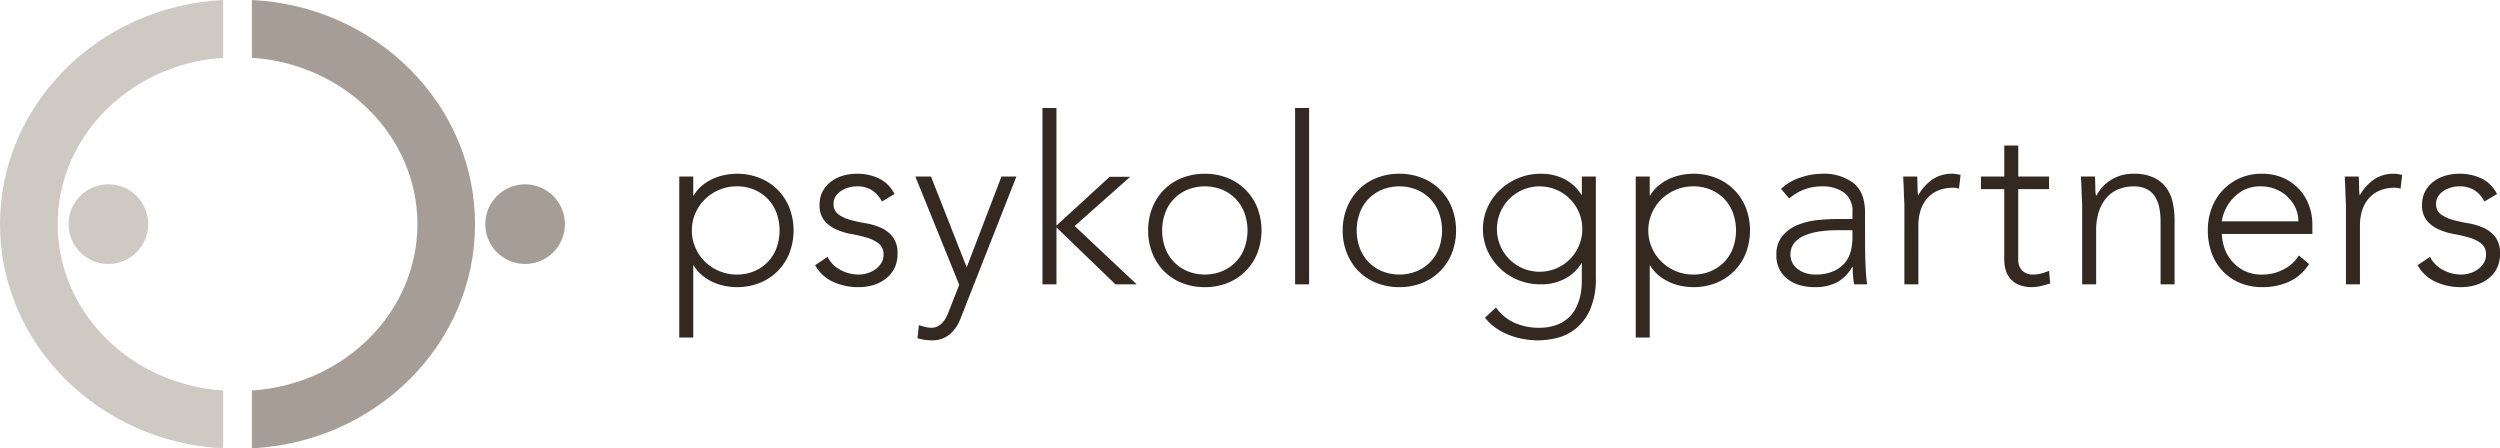
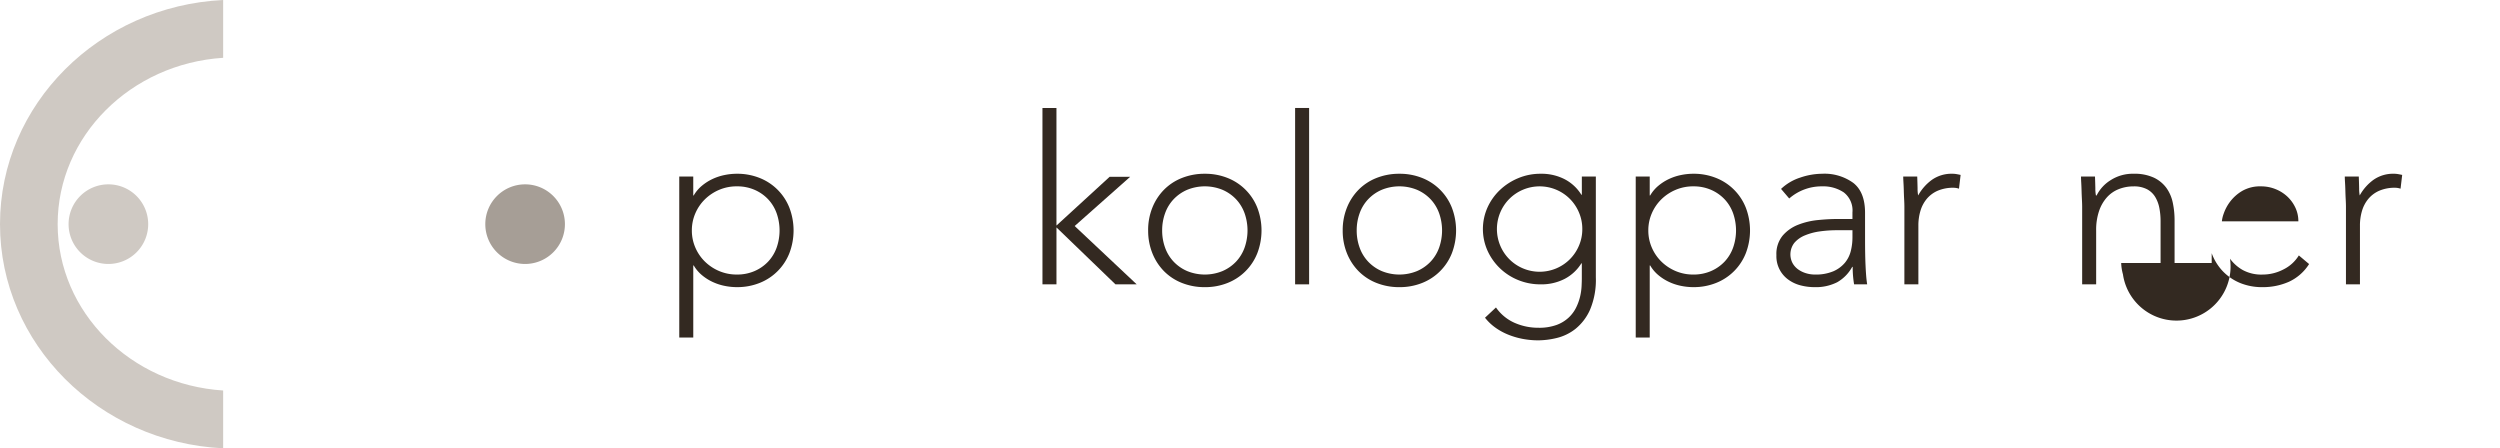
<svg xmlns="http://www.w3.org/2000/svg" width="500" height="89.661" viewBox="0 0 500 89.661">
  <defs>
    <style>.a{fill:#332921;}.b{clip-path:url(#a);}.c{fill:#a69e96;}.d{fill:#cfc9c3;}</style>
    <clipPath id="a">
      <rect class="a" width="500" height="89.661" transform="translate(0 0)" />
    </clipPath>
  </defs>
  <g class="b" transform="translate(0 0)">
-     <path class="c" d="M59.6,78.1c18.459-1.177,33.1-15.645,33.1-33.269S78.058,12.739,59.6,11.562V0C84.424,1.21,104.23,20.856,104.23,44.832S84.424,88.451,59.6,89.661Z" transform="translate(-9.221 0)" />
    <path class="d" d="M44.631,78.1c-18.459-1.177-33.1-15.645-33.1-33.269s14.638-32.092,33.1-33.27V0C19.806,1.21,0,20.856,0,44.832s19.806,43.619,44.631,44.83Z" transform="translate(0 0)" />
    <path class="d" d="M32.15,51.579a7.962,7.962,0,1,1-7.962-7.962,7.962,7.962,0,0,1,7.962,7.962" transform="translate(-2.51 -6.748)" />
    <path class="c" d="M130.749,51.579a7.962,7.962,0,1,1-7.962-7.962,7.962,7.962,0,0,1,7.962,7.962" transform="translate(-17.765 -6.748)" />
    <path class="a" d="M160.716,41.673h2.8v3.779h.093a7.278,7.278,0,0,1,1.634-1.937,9.825,9.825,0,0,1,2.123-1.353,10.66,10.66,0,0,1,2.4-.793,12.331,12.331,0,0,1,2.473-.257,12.014,12.014,0,0,1,4.549.84A10.556,10.556,0,0,1,182.74,47.9a12.748,12.748,0,0,1,0,9.1,10.562,10.562,0,0,1-5.949,5.949,12.031,12.031,0,0,1-4.549.839,12.332,12.332,0,0,1-2.473-.257,10.576,10.576,0,0,1-2.4-.793,9.73,9.73,0,0,1-2.123-1.353,7.251,7.251,0,0,1-1.634-1.937h-.093V73.869h-2.8Zm2.52,10.778a8.509,8.509,0,0,0,.7,3.429,8.782,8.782,0,0,0,1.913,2.8,9.167,9.167,0,0,0,2.846,1.889,8.907,8.907,0,0,0,3.547.7,8.7,8.7,0,0,0,3.546-.7,8.2,8.2,0,0,0,2.706-1.889,8.022,8.022,0,0,0,1.7-2.8,10.376,10.376,0,0,0,0-6.86,8.018,8.018,0,0,0-1.7-2.8,8.218,8.218,0,0,0-2.706-1.89,8.7,8.7,0,0,0-3.546-.7,8.907,8.907,0,0,0-3.547.7,9.185,9.185,0,0,0-2.846,1.89,8.778,8.778,0,0,0-1.913,2.8,8.51,8.51,0,0,0-.7,3.43" transform="translate(-24.865 -6.361)" />
-     <path class="a" d="M195.342,57.724a6.025,6.025,0,0,0,2.613,2.636,7.692,7.692,0,0,0,3.64.91,5.865,5.865,0,0,0,1.773-.28,5.406,5.406,0,0,0,1.586-.793A4.328,4.328,0,0,0,206.1,58.96a3.108,3.108,0,0,0,.443-1.657,2.666,2.666,0,0,0-.957-2.239,7.112,7.112,0,0,0-2.356-1.166,28.187,28.187,0,0,0-3.079-.724,13.175,13.175,0,0,1-3.08-.933,6.62,6.62,0,0,1-2.356-1.75,4.739,4.739,0,0,1-.957-3.173,5.535,5.535,0,0,1,.653-2.752,6.016,6.016,0,0,1,1.7-1.937,7.38,7.38,0,0,1,2.356-1.144,9.646,9.646,0,0,1,2.66-.373,10.067,10.067,0,0,1,4.6.98,6.792,6.792,0,0,1,3.009,3.079l-2.519,1.494a5.943,5.943,0,0,0-1.983-2.264,5.63,5.63,0,0,0-3.1-.769,5.71,5.71,0,0,0-1.563.232,5.482,5.482,0,0,0-1.47.654,3.789,3.789,0,0,0-1.1,1.073,2.6,2.6,0,0,0-.443,1.493,2.484,2.484,0,0,0,.957,2.147,7.345,7.345,0,0,0,2.356,1.1,28.95,28.95,0,0,0,3.08.677,12.44,12.44,0,0,1,3.079.91,6.286,6.286,0,0,1,2.356,1.819,5.282,5.282,0,0,1,.957,3.383,6.343,6.343,0,0,1-.63,2.916,6.022,6.022,0,0,1-1.727,2.076,7.694,7.694,0,0,1-2.5,1.261,10.179,10.179,0,0,1-2.939.419,11.974,11.974,0,0,1-5.11-1.074,7.748,7.748,0,0,1-3.57-3.313Z" transform="translate(-29.839 -6.361)" />
-     <path class="a" d="M225.682,70a8.038,8.038,0,0,1-2.193,3.313,5.5,5.5,0,0,1-3.733,1.213,8.592,8.592,0,0,1-1.4-.116,12.483,12.483,0,0,1-1.353-.3l.28-2.612q.606.185,1.237.35a5.12,5.12,0,0,0,1.283.163,2.681,2.681,0,0,0,1.33-.327,3.485,3.485,0,0,0,1-.84,5.758,5.758,0,0,0,.724-1.142,13.445,13.445,0,0,0,.536-1.284l1.96-4.992-8.772-21.65h3.127l7.138,18.151L233.8,41.775h2.986Z" transform="translate(-33.508 -6.463)" />
    <path class="a" d="M246.651,25.546h2.8V49.063l10.638-9.752h4.106l-11.1,9.846L265.5,60.821h-4.247l-11.8-11.384V60.821h-2.8Z" transform="translate(-38.16 -3.952)" />
    <path class="a" d="M271.655,52.452a12.014,12.014,0,0,1,.84-4.549,10.85,10.85,0,0,1,2.332-3.593,10.4,10.4,0,0,1,3.593-2.356,12.188,12.188,0,0,1,4.573-.84,12.007,12.007,0,0,1,4.549.84,10.549,10.549,0,0,1,5.949,5.949,12.737,12.737,0,0,1,0,9.1,10.556,10.556,0,0,1-5.949,5.949,12.024,12.024,0,0,1-4.549.839,12.2,12.2,0,0,1-4.573-.839,10.385,10.385,0,0,1-3.593-2.357A10.838,10.838,0,0,1,272.5,57a12.007,12.007,0,0,1-.84-4.549m2.8,0a9.97,9.97,0,0,0,.583,3.429,8,8,0,0,0,1.7,2.8,8.2,8.2,0,0,0,2.706,1.889,9.325,9.325,0,0,0,7.093,0,8.212,8.212,0,0,0,2.706-1.889,8.036,8.036,0,0,0,1.7-2.8,10.375,10.375,0,0,0,0-6.86,8.033,8.033,0,0,0-1.7-2.8,8.227,8.227,0,0,0-2.706-1.89,9.335,9.335,0,0,0-7.093,0,8.219,8.219,0,0,0-2.706,1.89,7.994,7.994,0,0,0-1.7,2.8,9.972,9.972,0,0,0-.583,3.43" transform="translate(-42.028 -6.361)" />
    <rect class="a" width="2.8" height="35.275" transform="translate(259.023 21.594)" />
    <path class="a" d="M317.691,52.452a12.015,12.015,0,0,1,.84-4.549,10.85,10.85,0,0,1,2.332-3.593,10.4,10.4,0,0,1,3.593-2.356,12.188,12.188,0,0,1,4.573-.84,12.007,12.007,0,0,1,4.548.84,10.549,10.549,0,0,1,5.949,5.949,12.736,12.736,0,0,1,0,9.1,10.555,10.555,0,0,1-5.949,5.949,12.023,12.023,0,0,1-4.548.839,12.2,12.2,0,0,1-4.573-.839,10.385,10.385,0,0,1-3.593-2.357A10.838,10.838,0,0,1,318.531,57a12.009,12.009,0,0,1-.84-4.549m2.8,0a9.97,9.97,0,0,0,.583,3.429,8,8,0,0,0,1.7,2.8,8.2,8.2,0,0,0,2.706,1.889,9.324,9.324,0,0,0,7.093,0,8.211,8.211,0,0,0,2.706-1.889,8.034,8.034,0,0,0,1.7-2.8,10.376,10.376,0,0,0,0-6.86,8.031,8.031,0,0,0-1.7-2.8,8.226,8.226,0,0,0-2.706-1.89,9.335,9.335,0,0,0-7.093,0,8.219,8.219,0,0,0-2.706,1.89,7.994,7.994,0,0,0-1.7,2.8,9.972,9.972,0,0,0-.583,3.43" transform="translate(-49.15 -6.361)" />
    <path class="a" d="M373.451,61.83a15.332,15.332,0,0,1-1.166,6.486,10.256,10.256,0,0,1-2.916,3.826,9.691,9.691,0,0,1-3.756,1.82,16.209,16.209,0,0,1-3.639.467,16.825,16.825,0,0,1-3.2-.3,15.38,15.38,0,0,1-2.963-.887,12.236,12.236,0,0,1-2.543-1.423,10.109,10.109,0,0,1-1.984-1.913l2.194-2.053a8.911,8.911,0,0,0,3.733,3.079,11.741,11.741,0,0,0,4.76.981,10.2,10.2,0,0,0,3.615-.56,7.176,7.176,0,0,0,2.427-1.47,7.045,7.045,0,0,0,1.493-2.007,10.39,10.39,0,0,0,.794-2.193,11.64,11.64,0,0,0,.3-2.077q.047-.979.047-1.587V59.031h-.094a8.6,8.6,0,0,1-3.289,3.079,10.117,10.117,0,0,1-4.876,1.12,11.662,11.662,0,0,1-4.479-.863,11.4,11.4,0,0,1-6.136-5.9,10.585,10.585,0,0,1,0-8.586,11.177,11.177,0,0,1,2.473-3.5A12,12,0,0,1,357.913,42a11.416,11.416,0,0,1,4.479-.887,10.117,10.117,0,0,1,4.876,1.12,8.6,8.6,0,0,1,3.289,3.079h.094V41.673h2.8Zm-2.707-9.658a8.318,8.318,0,0,0-.676-3.336,8.491,8.491,0,0,0-4.526-4.527,8.566,8.566,0,0,0-6.672,0,8.49,8.49,0,0,0-4.527,4.527,8.567,8.567,0,0,0,0,6.672,8.483,8.483,0,0,0,4.527,4.527,8.556,8.556,0,0,0,6.672,0,8.484,8.484,0,0,0,4.526-4.527,8.311,8.311,0,0,0,.676-3.336" transform="translate(-54.283 -6.361)" />
    <path class="a" d="M387.022,41.673h2.8v3.779h.093a7.29,7.29,0,0,1,1.633-1.937,9.834,9.834,0,0,1,2.123-1.353,10.653,10.653,0,0,1,2.4-.793,12.318,12.318,0,0,1,2.473-.257,12.007,12.007,0,0,1,4.548.84,10.554,10.554,0,0,1,5.95,5.949,12.748,12.748,0,0,1,0,9.1,10.56,10.56,0,0,1-5.95,5.949,12.023,12.023,0,0,1-4.548.839,12.318,12.318,0,0,1-2.473-.257,10.569,10.569,0,0,1-2.4-.793,9.738,9.738,0,0,1-2.123-1.353,7.264,7.264,0,0,1-1.633-1.937h-.093V73.869h-2.8Zm2.519,10.778a8.5,8.5,0,0,0,.7,3.429,8.771,8.771,0,0,0,1.914,2.8A9.147,9.147,0,0,0,395,60.57a8.9,8.9,0,0,0,3.546.7,8.7,8.7,0,0,0,3.546-.7,8.216,8.216,0,0,0,2.707-1.889,8.032,8.032,0,0,0,1.7-2.8,10.361,10.361,0,0,0,0-6.86,8.029,8.029,0,0,0-1.7-2.8,8.231,8.231,0,0,0-2.707-1.89,8.7,8.7,0,0,0-3.546-.7,8.9,8.9,0,0,0-3.546.7,9.165,9.165,0,0,0-2.846,1.89,8.768,8.768,0,0,0-1.914,2.8,8.5,8.5,0,0,0-.7,3.43" transform="translate(-59.877 -6.361)" />
    <path class="a" d="M438.038,54.178q0,1.587.023,2.846t.07,2.333q.047,1.074.117,2.007t.211,1.866h-2.614a20.261,20.261,0,0,1-.28-3.5h-.093a7.874,7.874,0,0,1-3.01,3.079,9.428,9.428,0,0,1-4.549.98,10.941,10.941,0,0,1-2.753-.35,7.184,7.184,0,0,1-2.426-1.12,5.755,5.755,0,0,1-2.427-4.923,5.759,5.759,0,0,1,1.26-3.919,7.853,7.853,0,0,1,3.1-2.17,14.764,14.764,0,0,1,3.919-.933q2.077-.209,3.663-.21h3.266V48.858a4.561,4.561,0,0,0-1.726-4.013,7.377,7.377,0,0,0-4.34-1.213,9.839,9.839,0,0,0-6.579,2.426l-1.633-1.914a9.988,9.988,0,0,1,3.826-2.262,13.712,13.712,0,0,1,4.386-.77,9.809,9.809,0,0,1,6.252,1.843q2.333,1.844,2.334,5.949Zm-5.6-1.773a24.688,24.688,0,0,0-3.429.233,12.01,12.01,0,0,0-2.986.794,5.542,5.542,0,0,0-2.123,1.493,3.766,3.766,0,0,0-.35,4.084,3.893,3.893,0,0,0,1.144,1.259,5.383,5.383,0,0,0,1.563.746,6.089,6.089,0,0,0,1.75.256,9,9,0,0,0,3.686-.653,6.287,6.287,0,0,0,2.31-1.7,5.936,5.936,0,0,0,1.189-2.379,11.237,11.237,0,0,0,.326-2.683V52.4Z" transform="translate(-65.026 -6.361)" />
    <path class="a" d="M450.546,47.739q0-.607-.047-1.47t-.069-1.75q-.024-.886-.07-1.657t-.047-1.189h2.8q.046,1.213.069,2.333a7.316,7.316,0,0,0,.117,1.446,9.551,9.551,0,0,1,2.753-3.126,6.825,6.825,0,0,1,4.106-1.214,4.708,4.708,0,0,1,.816.07q.4.071.818.163l-.327,2.753a3.417,3.417,0,0,0-1.074-.186,7.813,7.813,0,0,0-3.15.582,5.934,5.934,0,0,0-2.193,1.609,6.751,6.751,0,0,0-1.283,2.4,10.117,10.117,0,0,0-.42,2.964V63.23h-2.8Z" transform="translate(-69.669 -6.361)" />
-     <path class="a" d="M482.32,43.159h-6.159V57.2a3.024,3.024,0,0,0,.793,2.24,2.962,2.962,0,0,0,2.193.793,6.466,6.466,0,0,0,1.609-.21,10.267,10.267,0,0,0,1.564-.537l.232,2.52a16.615,16.615,0,0,1-1.819.513,8.326,8.326,0,0,1-1.819.233,6.7,6.7,0,0,1-2.566-.444,4.527,4.527,0,0,1-1.726-1.189,4.667,4.667,0,0,1-.958-1.75,7.471,7.471,0,0,1-.3-2.17V43.159H468.7V40.64h4.666V34.434h2.8V40.64h6.159Z" transform="translate(-72.513 -5.327)" />
    <path class="a" d="M492.608,47.739c0-.4-.017-.894-.047-1.47s-.055-1.158-.071-1.75-.039-1.143-.069-1.657-.046-.91-.046-1.189h2.8q.046,1.213.07,2.333a7.278,7.278,0,0,0,.117,1.446h.14a7.555,7.555,0,0,1,2.8-3.056,8.156,8.156,0,0,1,4.574-1.284,9.2,9.2,0,0,1,4.106.794,6.622,6.622,0,0,1,2.5,2.077,7.8,7.8,0,0,1,1.259,2.963,16.87,16.87,0,0,1,.35,3.452V63.23h-2.8V50.539A13.686,13.686,0,0,0,508.053,48a6.732,6.732,0,0,0-.817-2.216,4.27,4.27,0,0,0-1.633-1.564,5.592,5.592,0,0,0-2.729-.582,7.969,7.969,0,0,0-2.918.536,6.273,6.273,0,0,0-2.379,1.633,7.906,7.906,0,0,0-1.587,2.753,11.715,11.715,0,0,0-.583,3.9V63.23h-2.8Z" transform="translate(-76.176 -6.361)" />
-     <path class="a" d="M542.638,59.17a9.438,9.438,0,0,1-4.036,3.546,12.833,12.833,0,0,1-5.3,1.073,11.5,11.5,0,0,1-4.479-.839,10.1,10.1,0,0,1-3.453-2.357A10.36,10.36,0,0,1,523.157,57a13.131,13.131,0,0,1-.77-4.6,12.325,12.325,0,0,1,.794-4.479,10.681,10.681,0,0,1,2.239-3.57,10.526,10.526,0,0,1,3.406-2.379,10.65,10.65,0,0,1,4.34-.864,10.4,10.4,0,0,1,4.362.864,9.554,9.554,0,0,1,3.173,2.287,9.686,9.686,0,0,1,1.937,3.243,10.821,10.821,0,0,1,.654,3.686v1.959h-18.1a9.525,9.525,0,0,0,.35,2.263A7.98,7.98,0,0,0,526.82,58.1a8.12,8.12,0,0,0,2.5,2.239,7.777,7.777,0,0,0,4.037.934,9,9,0,0,0,4.152-1.027,7.473,7.473,0,0,0,3.079-2.8Zm-2.146-8.539a6.372,6.372,0,0,0-.582-2.706,7.254,7.254,0,0,0-1.587-2.216,7.516,7.516,0,0,0-2.38-1.516,7.657,7.657,0,0,0-2.916-.56,7.147,7.147,0,0,0-3.8.932,8.342,8.342,0,0,0-2.4,2.146,8.55,8.55,0,0,0-1.26,2.357,6.23,6.23,0,0,0-.373,1.563Z" transform="translate(-80.819 -6.361)" />
+     <path class="a" d="M542.638,59.17a9.438,9.438,0,0,1-4.036,3.546,12.833,12.833,0,0,1-5.3,1.073,11.5,11.5,0,0,1-4.479-.839,10.1,10.1,0,0,1-3.453-2.357A10.36,10.36,0,0,1,523.157,57v1.959h-18.1a9.525,9.525,0,0,0,.35,2.263A7.98,7.98,0,0,0,526.82,58.1a8.12,8.12,0,0,0,2.5,2.239,7.777,7.777,0,0,0,4.037.934,9,9,0,0,0,4.152-1.027,7.473,7.473,0,0,0,3.079-2.8Zm-2.146-8.539a6.372,6.372,0,0,0-.582-2.706,7.254,7.254,0,0,0-1.587-2.216,7.516,7.516,0,0,0-2.38-1.516,7.657,7.657,0,0,0-2.916-.56,7.147,7.147,0,0,0-3.8.932,8.342,8.342,0,0,0-2.4,2.146,8.55,8.55,0,0,0-1.26,2.357,6.23,6.23,0,0,0-.373,1.563Z" transform="translate(-80.819 -6.361)" />
    <path class="a" d="M555.023,47.739q0-.607-.047-1.47t-.069-1.75q-.024-.886-.07-1.657t-.047-1.189h2.8q.046,1.213.069,2.333a7.313,7.313,0,0,0,.117,1.446,9.551,9.551,0,0,1,2.753-3.126,6.825,6.825,0,0,1,4.106-1.214,4.711,4.711,0,0,1,.817.07q.4.071.817.163l-.327,2.753a3.417,3.417,0,0,0-1.073-.186,7.814,7.814,0,0,0-3.15.582,5.933,5.933,0,0,0-2.193,1.609,6.754,6.754,0,0,0-1.283,2.4,10.119,10.119,0,0,0-.42,2.964V63.23h-2.8Z" transform="translate(-85.832 -6.361)" />
-     <path class="a" d="M574.5,57.724a6.02,6.02,0,0,0,2.613,2.636,7.694,7.694,0,0,0,3.64.91,5.865,5.865,0,0,0,1.773-.28,5.419,5.419,0,0,0,1.586-.793,4.331,4.331,0,0,0,1.144-1.237A3.109,3.109,0,0,0,585.7,57.3a2.666,2.666,0,0,0-.957-2.239,7.114,7.114,0,0,0-2.356-1.166,28.147,28.147,0,0,0-3.079-.724,13.16,13.16,0,0,1-3.08-.933,6.62,6.62,0,0,1-2.356-1.75,4.739,4.739,0,0,1-.957-3.173,5.535,5.535,0,0,1,.653-2.752,6.018,6.018,0,0,1,1.7-1.937,7.38,7.38,0,0,1,2.356-1.144,9.641,9.641,0,0,1,2.66-.373,10.064,10.064,0,0,1,4.6.98,6.8,6.8,0,0,1,3.01,3.079l-2.52,1.494a5.944,5.944,0,0,0-1.983-2.264,5.63,5.63,0,0,0-3.1-.769,5.725,5.725,0,0,0-1.564.232,5.489,5.489,0,0,0-1.469.654,3.785,3.785,0,0,0-1.1,1.073,2.59,2.59,0,0,0-.444,1.493,2.484,2.484,0,0,0,.957,2.147,7.354,7.354,0,0,0,2.356,1.1,28.986,28.986,0,0,0,3.079.677,12.449,12.449,0,0,1,3.08.91,6.3,6.3,0,0,1,2.357,1.819,5.282,5.282,0,0,1,.956,3.383,6.343,6.343,0,0,1-.63,2.916,6.032,6.032,0,0,1-1.727,2.076,7.694,7.694,0,0,1-2.5,1.261,10.175,10.175,0,0,1-2.939.419,11.965,11.965,0,0,1-5.109-1.074,7.743,7.743,0,0,1-3.57-3.313Z" transform="translate(-88.499 -6.361)" />
  </g>
</svg>